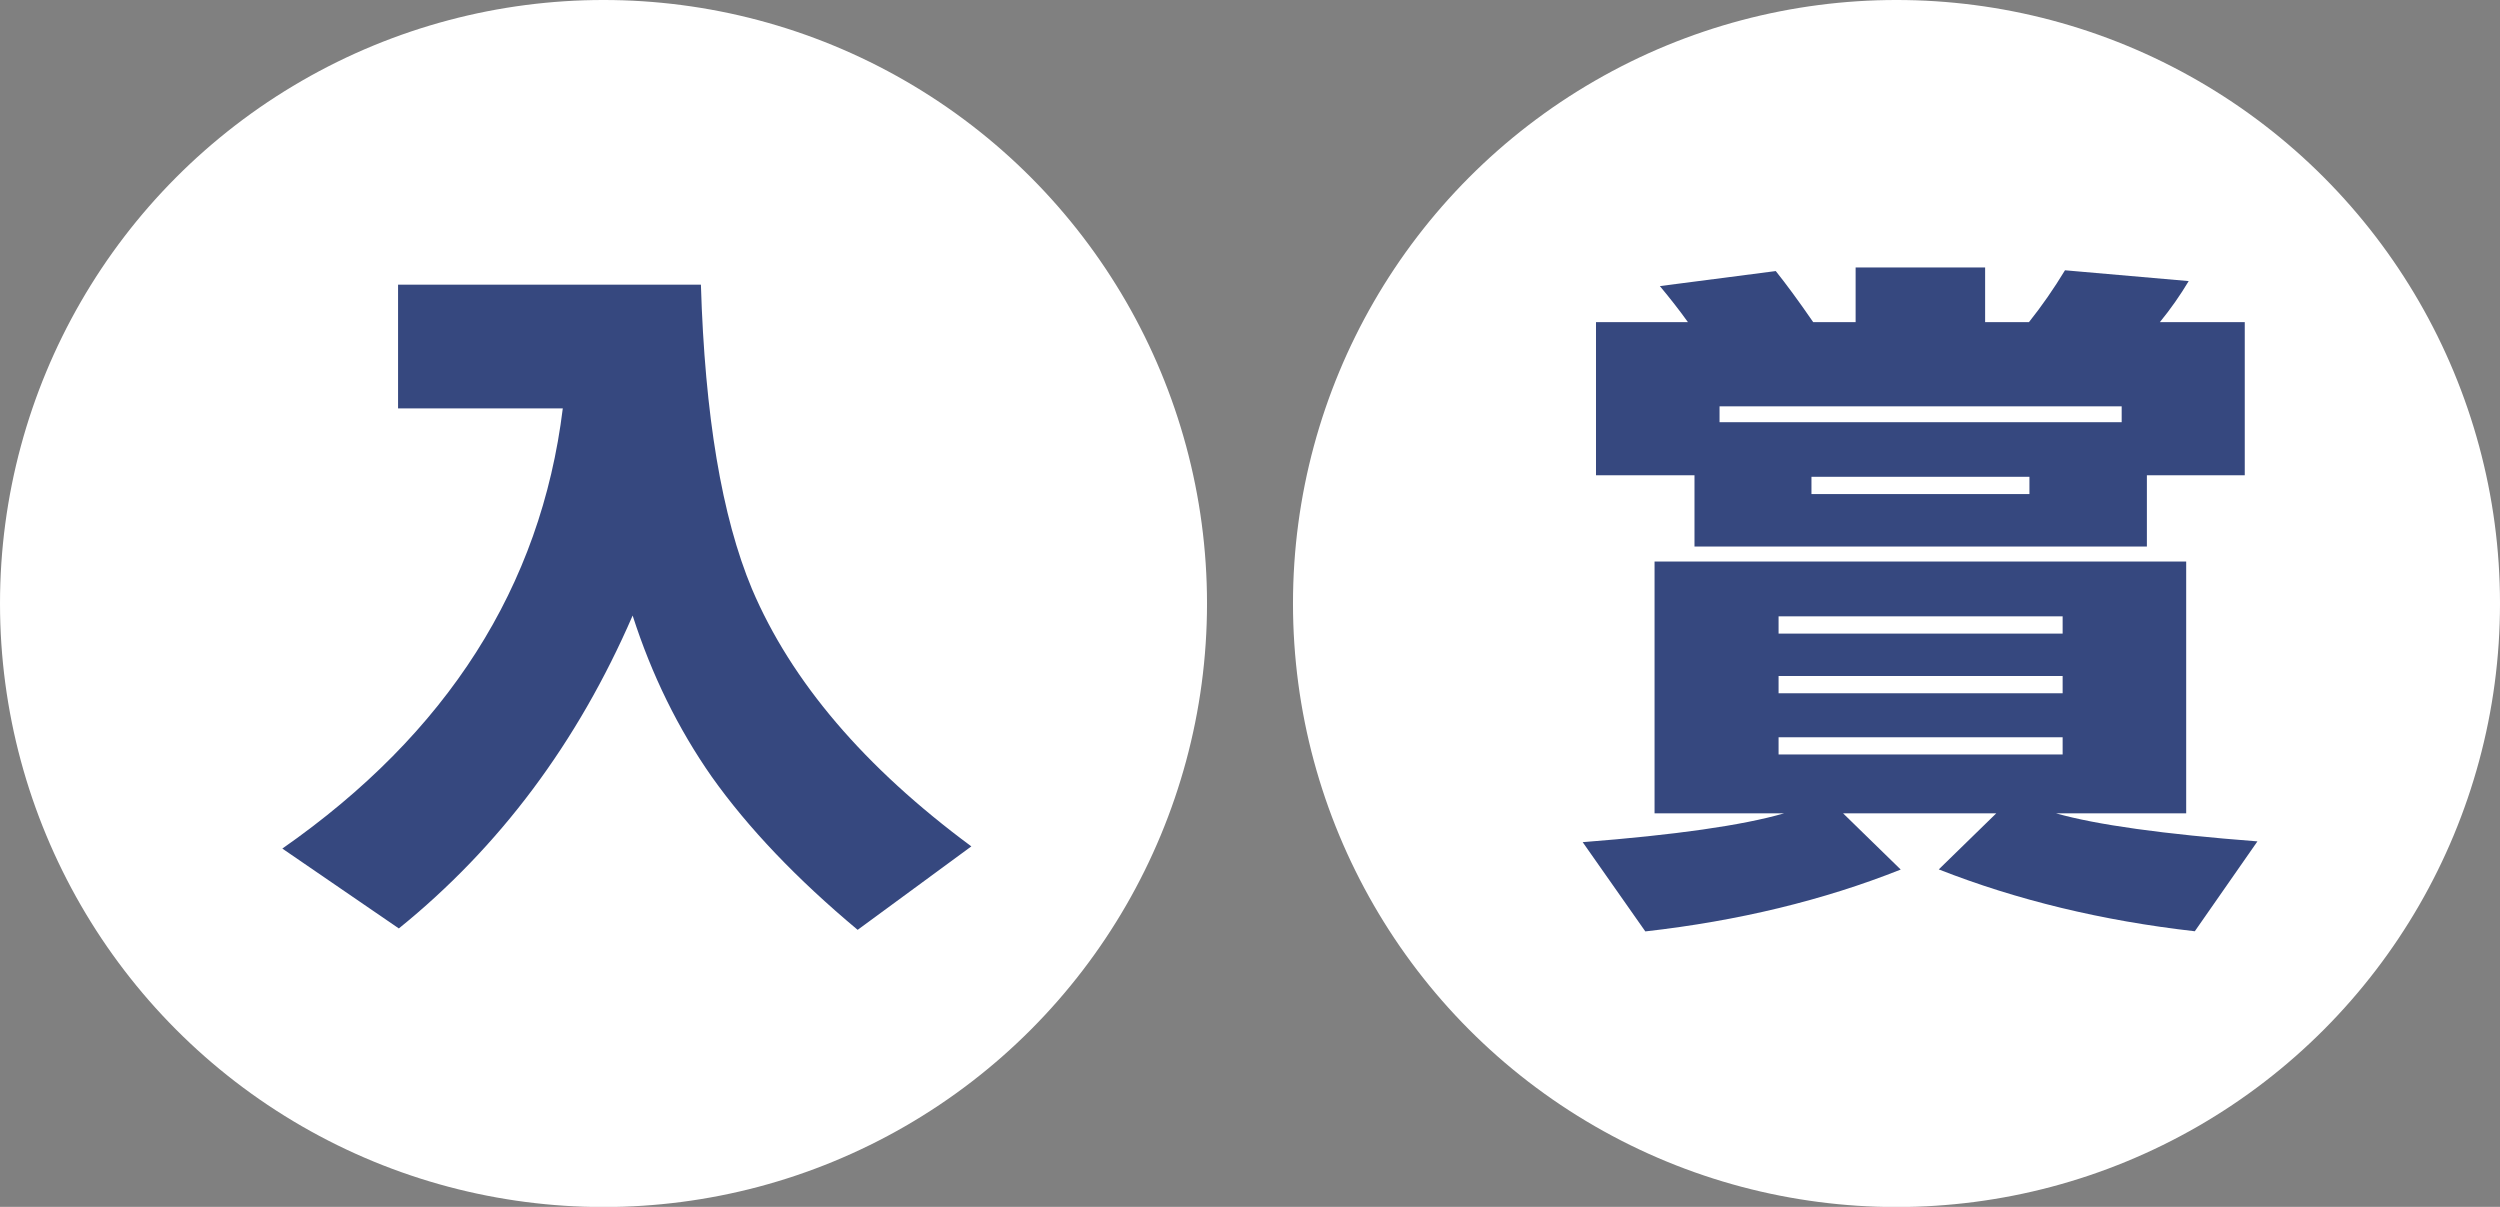
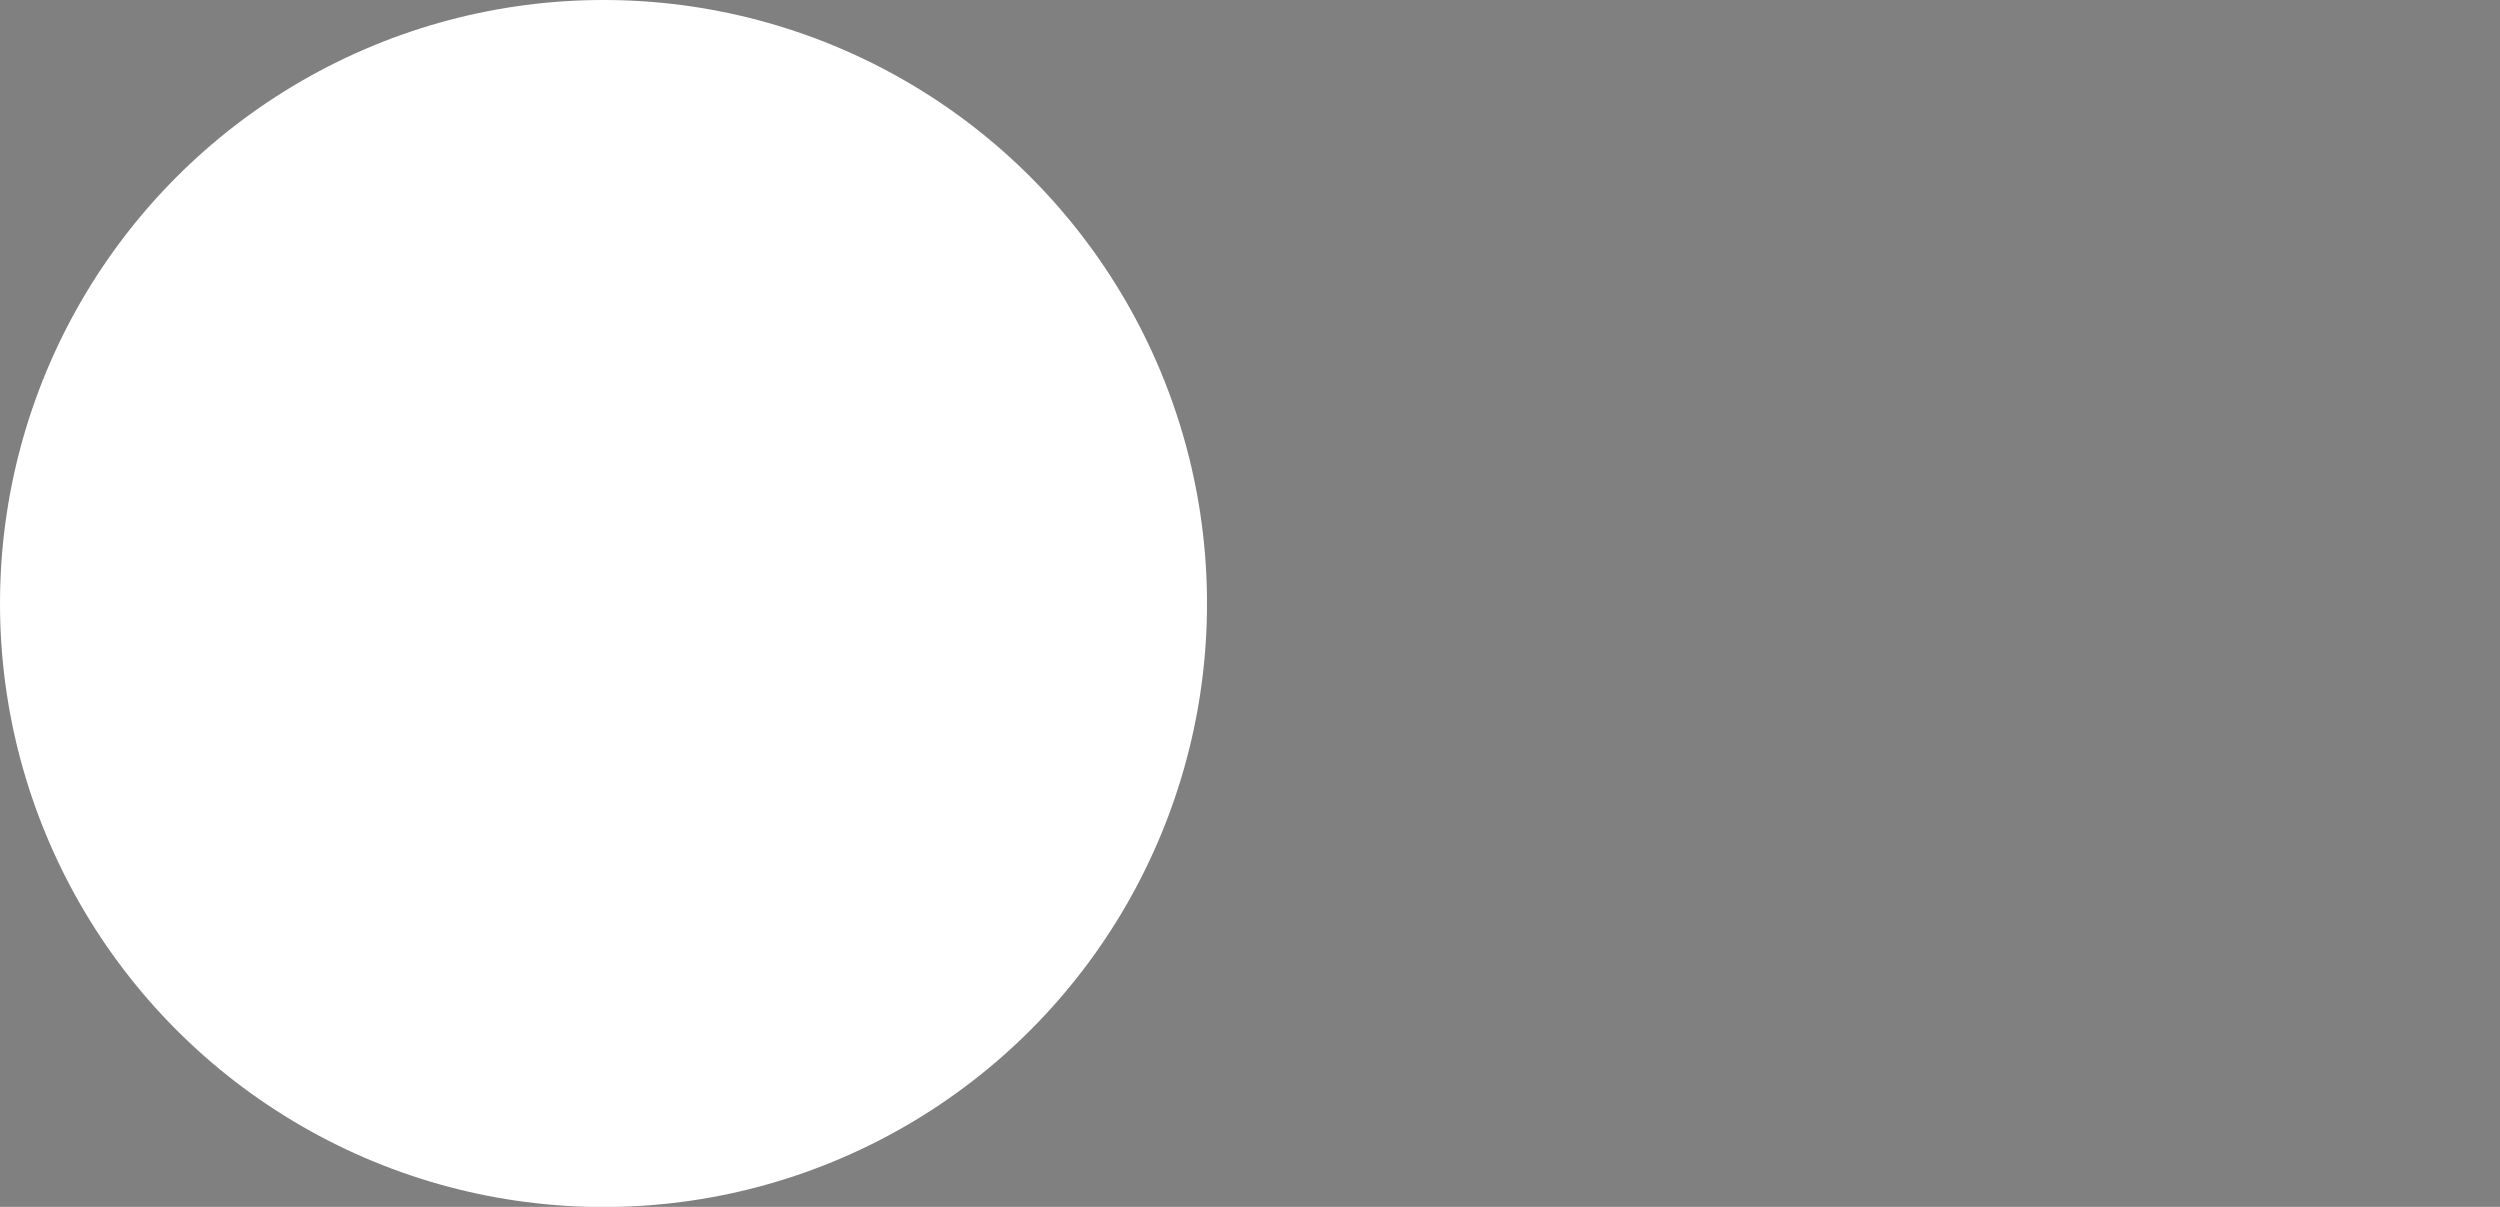
<svg xmlns="http://www.w3.org/2000/svg" id="_レイヤー_2" data-name="レイヤー_2" width="159.65" height="77.07" viewBox="0 0 159.65 77.07">
  <rect x="0" y="0" width="159.65" height="77.07" fill="#808080" stroke="none" />
  <defs>
    <style>
      .cls-1 {
        fill: #36487f;
      }

      .cls-2 {
        fill: #fff;
      }
    </style>
  </defs>
  <g id="text">
    <circle class="cls-2" cx="38.54" cy="38.54" r="38.54" />
-     <circle class="cls-2" cx="121.11" cy="38.54" r="38.54" />
    <g>
-       <path class="cls-1" d="M40.4,39.31c-3.52,8.12-8.5,14.78-14.93,19.98l-7.44-5.1c10.53-7.35,16.51-16.72,17.91-28.11h-10.52v-7.9h19.34c.25,8.33,1.33,14.81,3.26,19.43,2.51,5.91,7.18,11.39,14.01,16.44l-7.26,5.33c-3.89-3.25-7-6.51-9.32-9.78-2.14-3.06-3.83-6.49-5.05-10.29Z" />
-       <path class="cls-1" d="M121.38,55.53c-4.93,1.96-10.37,3.28-16.31,3.95l-4-5.7c5.91-.46,10.2-1.07,12.86-1.84h-8.27v-16.08h33.95v16.08h-8.31c2.57.73,6.86,1.33,12.86,1.79l-4,5.74c-5.91-.67-11.36-1.99-16.35-3.95l3.67-3.58h-9.78l3.67,3.58ZM107.79,20.57c-.55-.77-1.15-1.53-1.79-2.3l7.4-.96c.64.8,1.44,1.88,2.39,3.26h2.71v-3.49h8.27v3.49h2.8c.83-1.04,1.59-2.14,2.3-3.31l7.9.69c-.55.92-1.16,1.79-1.84,2.62h5.42v9.78h-6.25v4.55h-28.89v-4.55h-6.29v-9.78h5.88ZM109.81,26.96h25.68v-1.01h-25.68v1.01ZM131.72,40.46v-1.1h-18.14v1.1h18.14ZM131.72,44.27v-1.1h-18.14v1.1h18.14ZM131.72,48.18v-1.1h-18.14v1.1h18.14ZM129.6,31.55v-1.1h-13.92v1.1h13.92Z" />
-     </g>
+       </g>
  </g>
</svg>